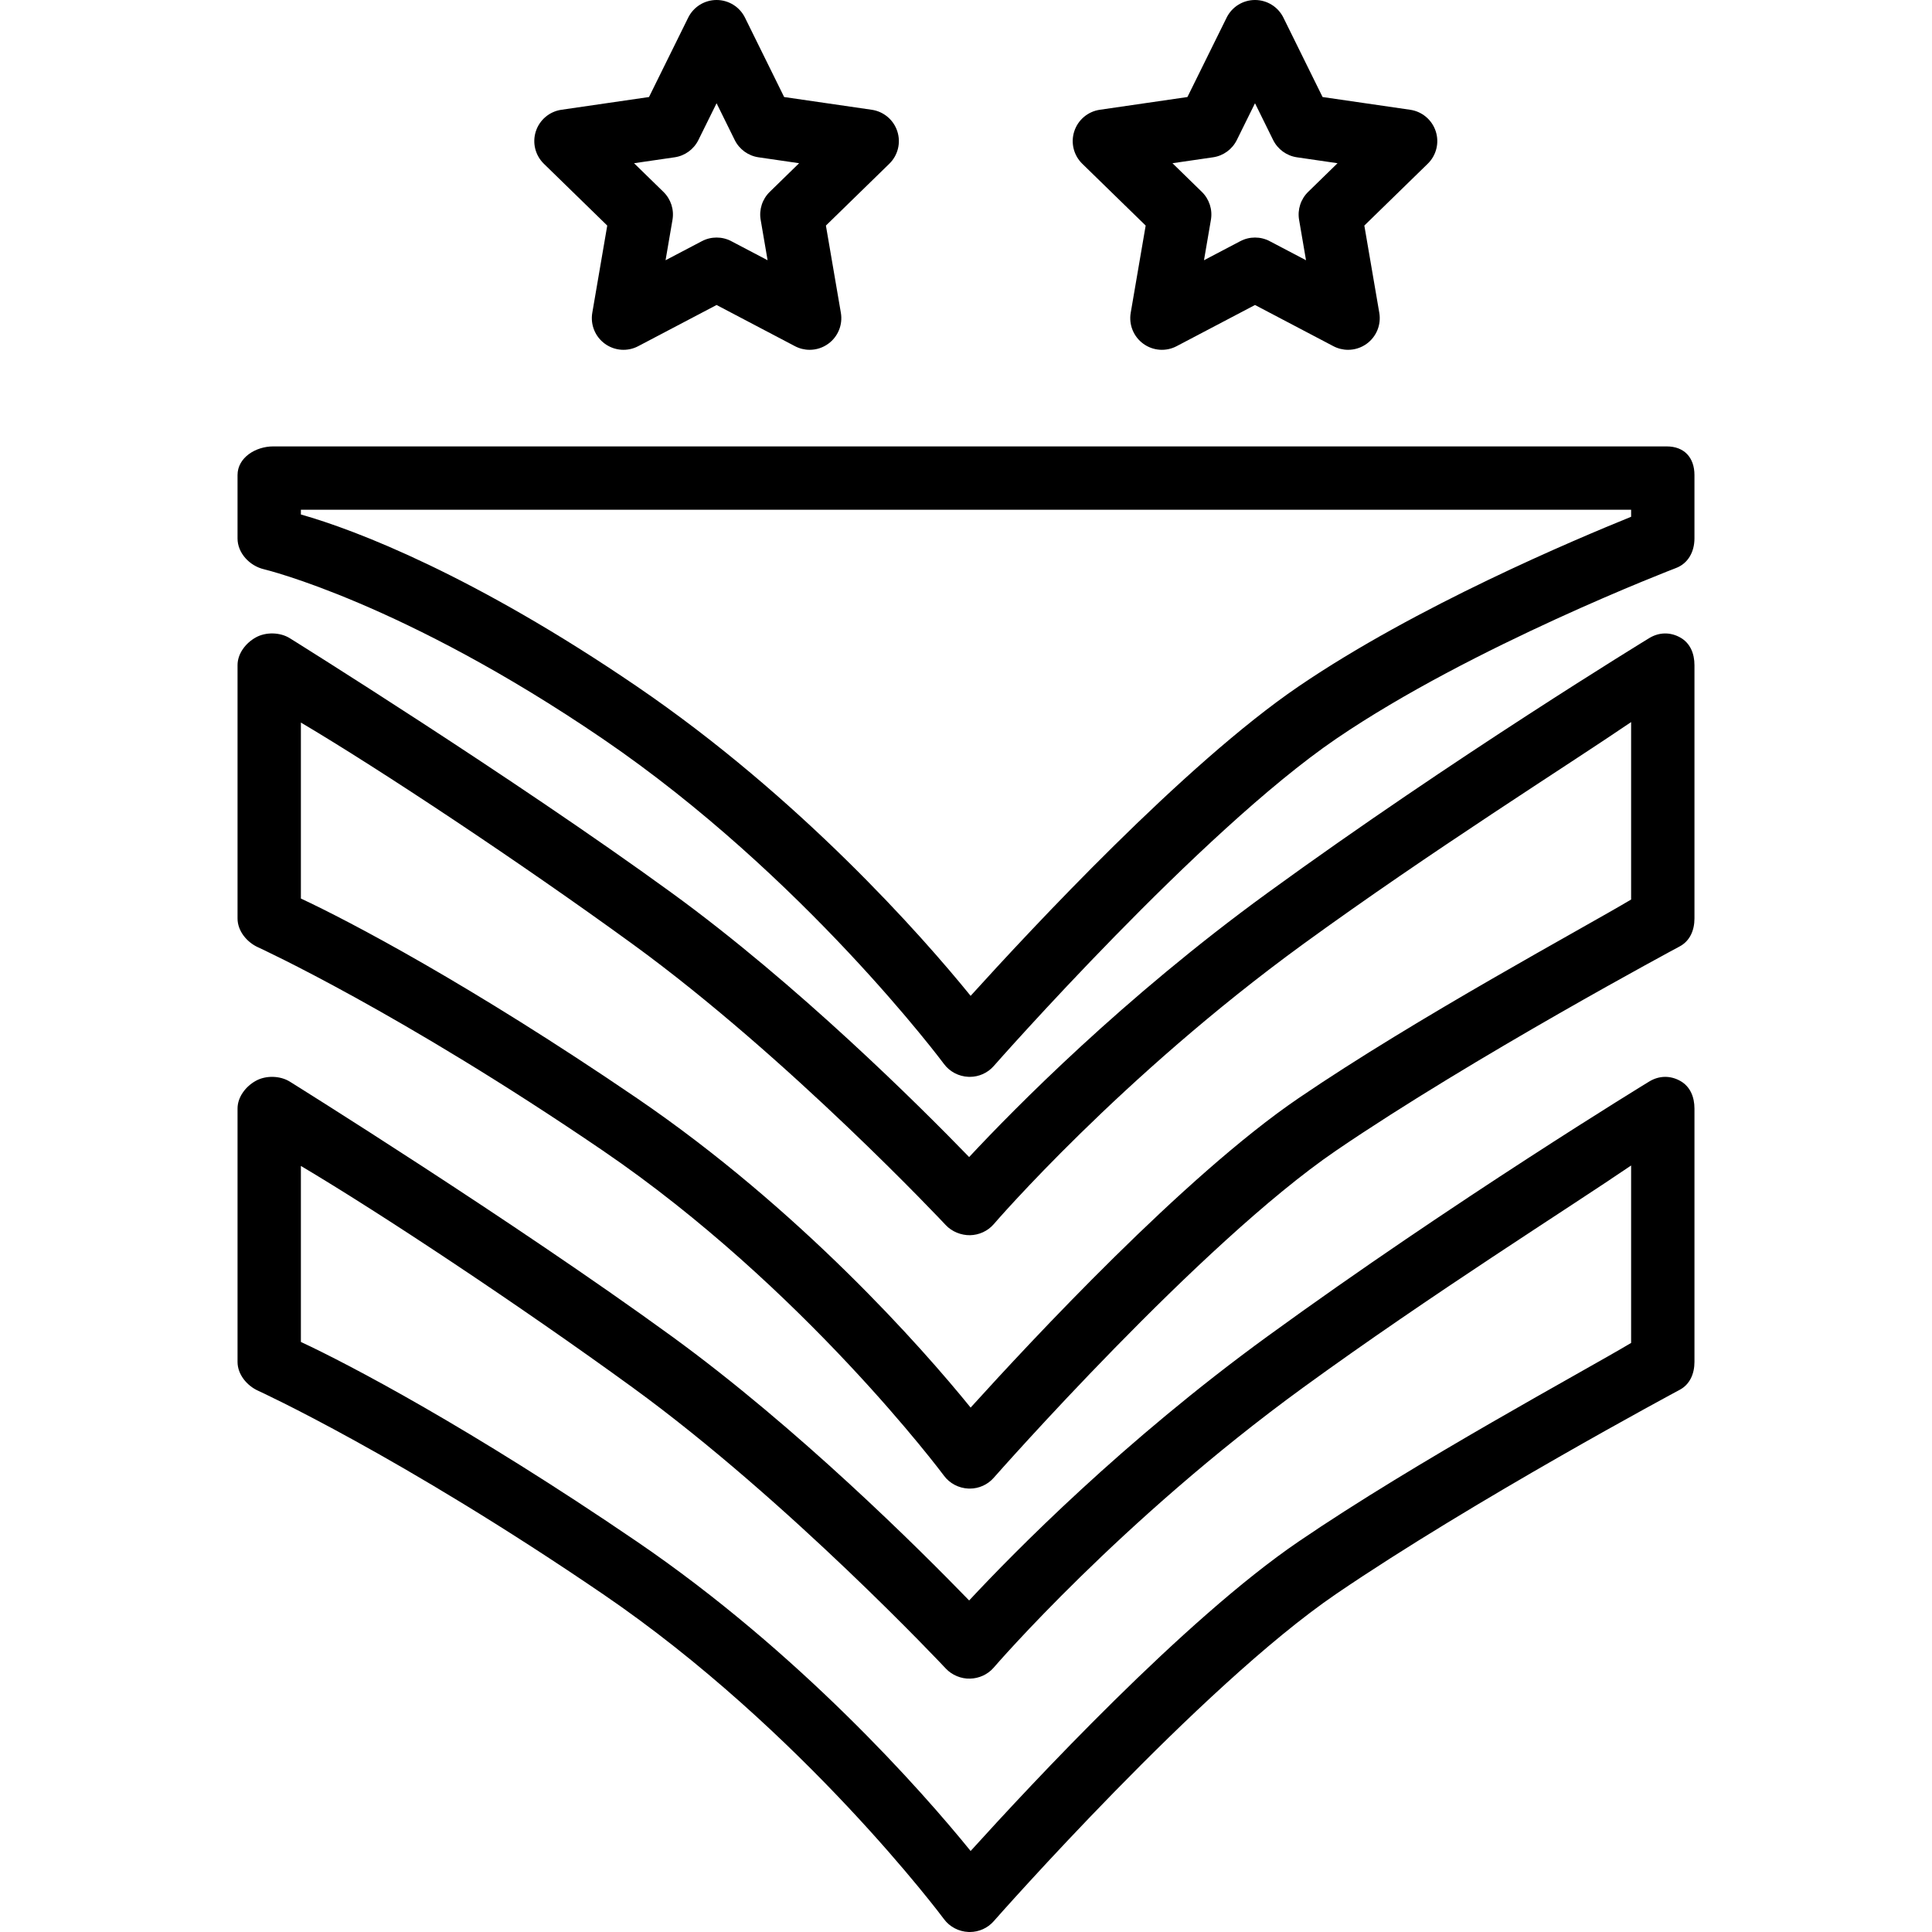
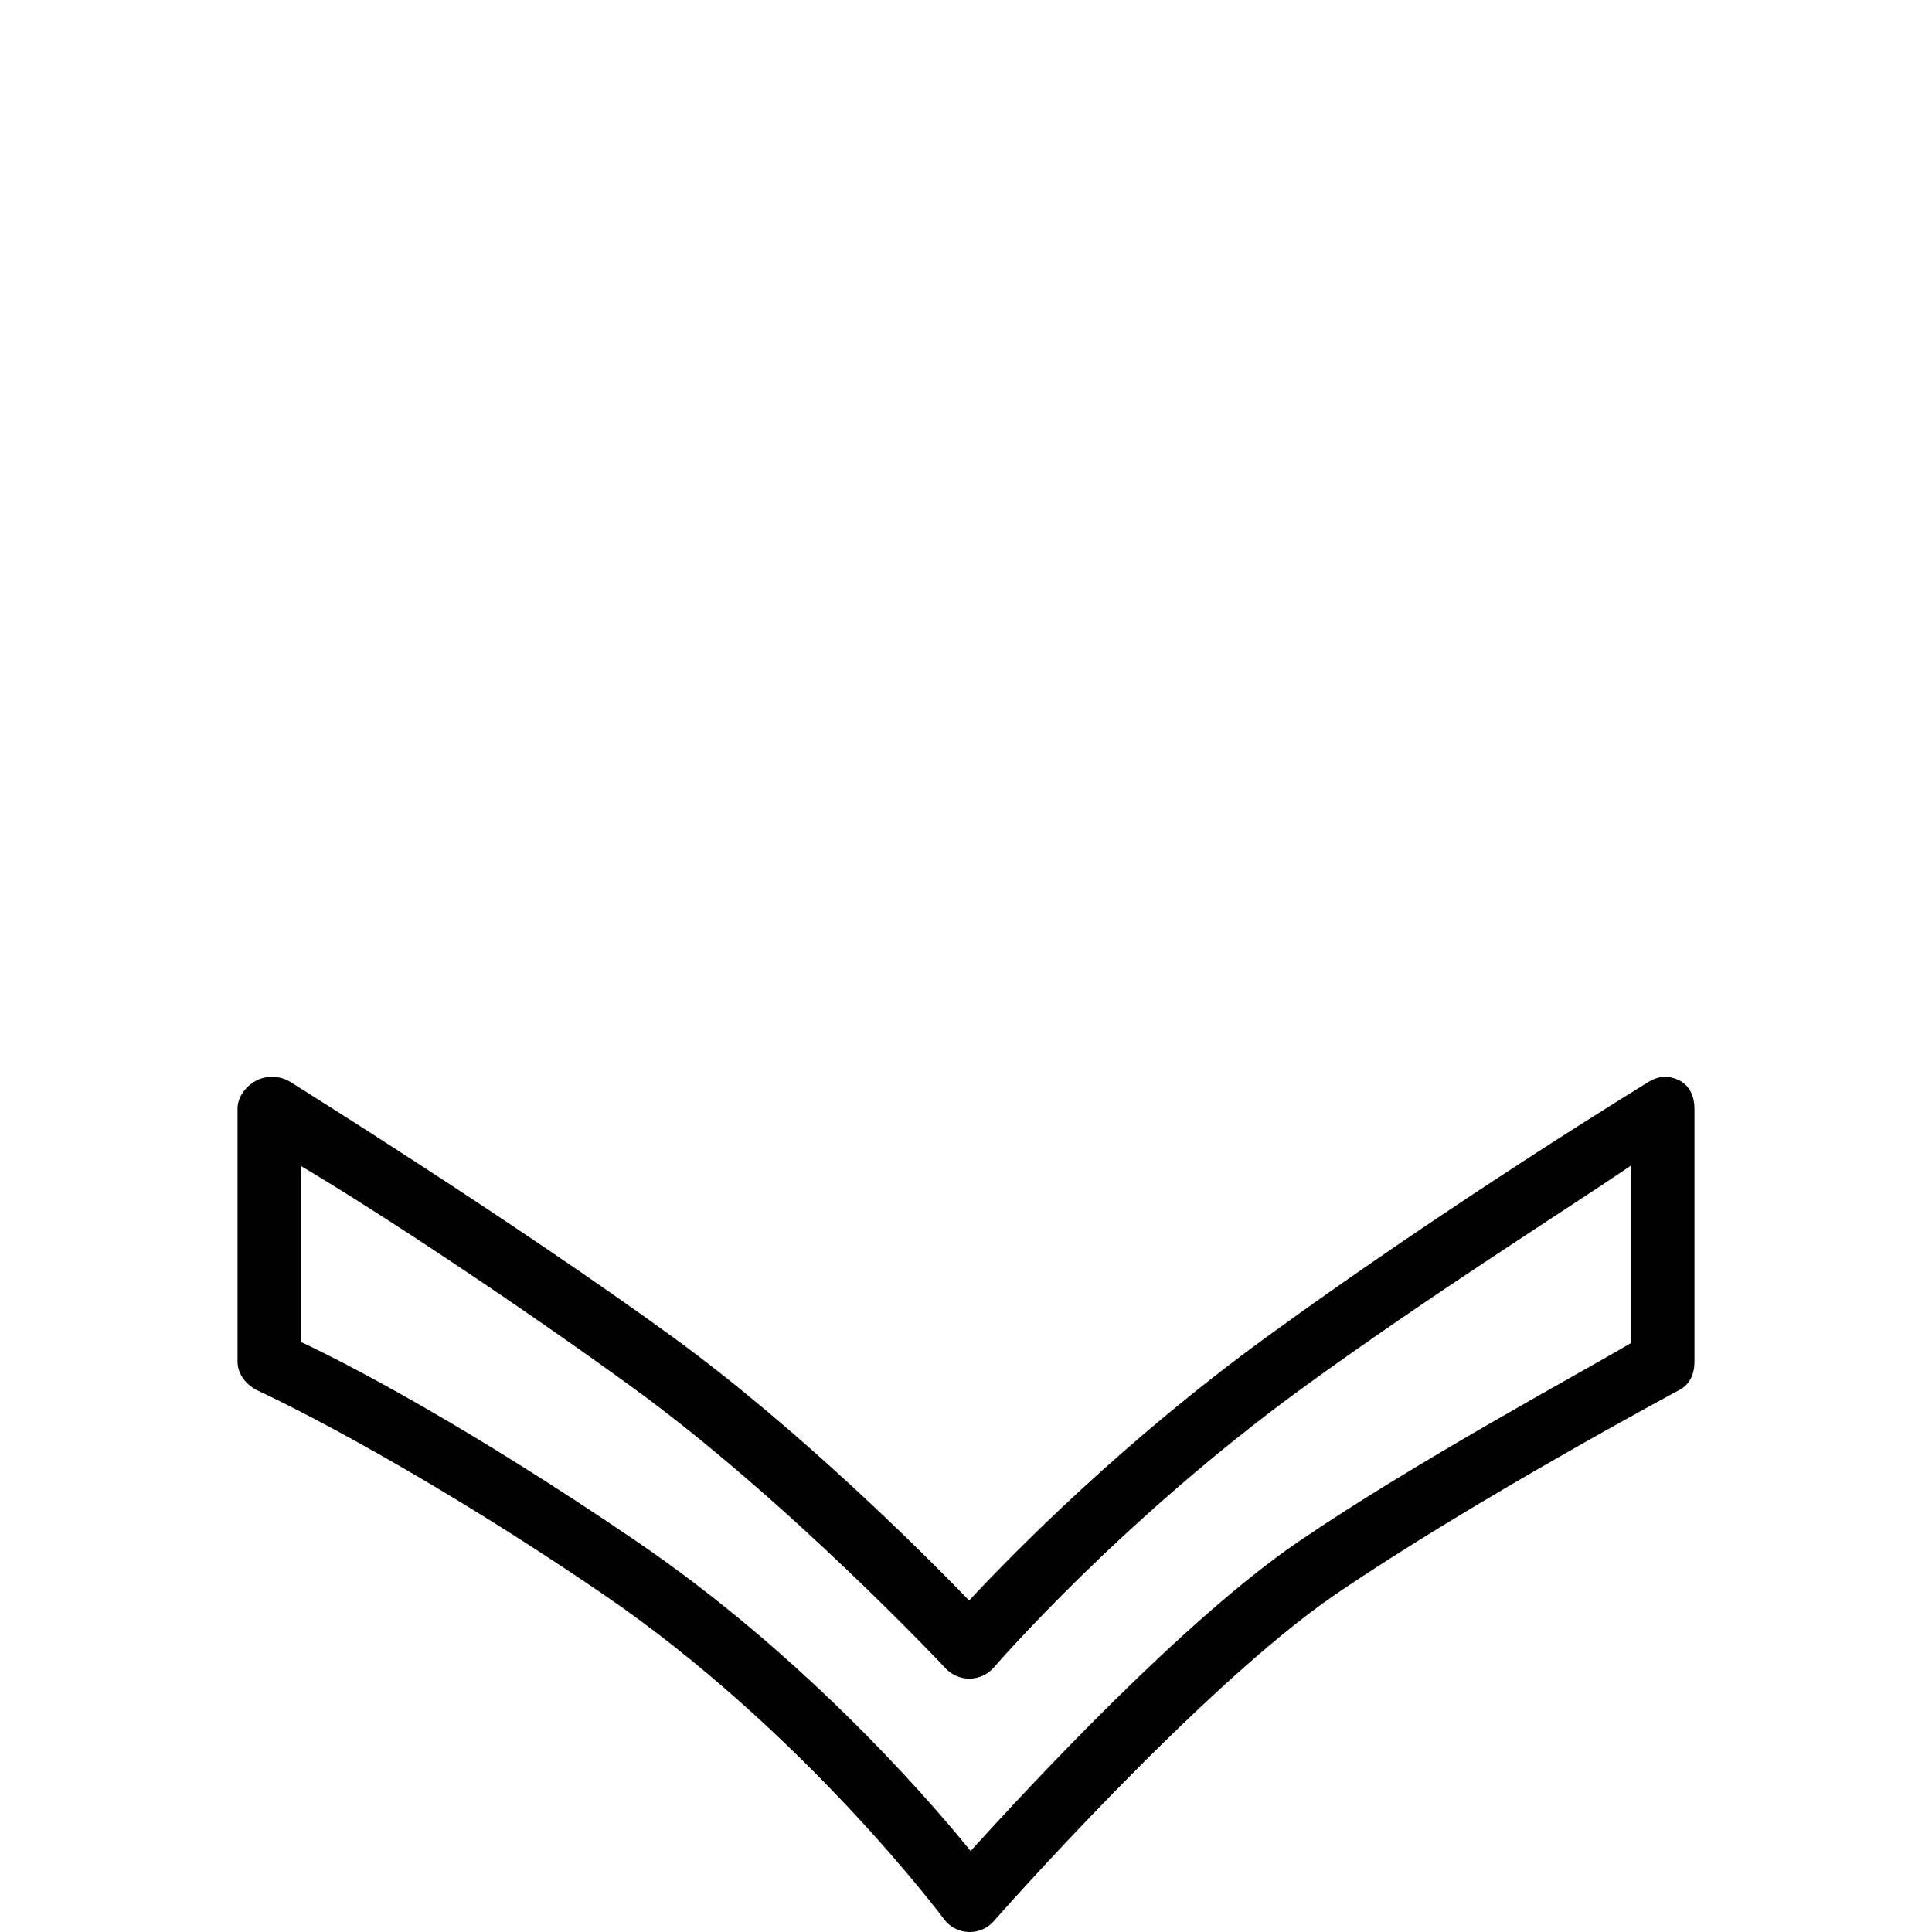
<svg xmlns="http://www.w3.org/2000/svg" fill="#000000" height="800px" width="800px" version="1.1" id="Layer_1" viewBox="0 0 512 512" xml:space="preserve">
  <g>
    <g>
-       <path d="M441.705,118.303H72.393c-4.635,0-9.443,2.959-9.443,7.598v16.787c0,3.893,3.221,7.287,7.012,8.172    c0.361,0.09,36.906,8.885,89.766,44.926c53.184,36.262,90.066,85.68,90.43,86.172c1.508,2.049,3.926,3.303,6.467,3.41    c0.119,0.008,0.27,0.008,0.389,0.008c2.41,0,4.725-1.033,6.324-2.853c0.545-0.623,54.828-62.238,90.758-86.738    c35.955-24.516,89.5-45.041,90.041-45.246c3.266-1.23,4.91-4.361,4.91-7.852v-16.787    C449.049,121.262,446.34,118.303,441.705,118.303z M432.262,136.951c-14.688,5.967-56.971,23.713-88.139,44.967    c-30.324,20.672-70.91,64.361-86.898,81.992c-12.992-16.033-45.381-52.639-88.43-81.992    c-43.053-29.353-74.369-41.426-89.057-45.574v-1.254h352.525V136.951z" />
-     </g>
+       </g>
  </g>
  <g>
    <g>
-       <path d="M445.295,168.951c-2.639-1.484-5.615-1.434-8.209,0.139c-0.512,0.312-51.619,31.5-101.172,67.533    c-38.258,27.828-67,57.057-79.082,70.008c-13.275-13.697-45.455-45.746-78.816-70.008C135.779,205.91,77.398,169.5,76.812,169.139    c-2.582-1.615-6.365-1.697-9.025-0.213c-2.668,1.475-4.836,4.287-4.836,7.336v67.148c0,3.287,2.443,6.271,5.43,7.631    c0.369,0.172,37.607,17.221,91.348,53.861c53.184,36.262,90.066,85.68,90.43,86.172c1.508,2.049,3.926,3.303,6.467,3.41    c0.119,0.008,0.27,0.008,0.389,0.008c2.41,0,4.725-1.033,6.324-2.853c0.545-0.623,54.828-62.238,90.758-86.738    c36.414-24.828,90.459-53.787,91.004-54.074c2.75-1.451,3.947-4.311,3.947-7.418v-67.148    C449.049,173.23,447.939,170.434,445.295,168.951z M432.262,238.385c-12.59,7.516-56.676,31.197-88.139,52.647    c-30.324,20.672-70.91,64.361-86.898,81.992c-12.992-16.033-45.381-52.639-88.43-81.992    c-44.201-30.139-76.467-47.049-89.057-52.91v-46.639c20.984,12.426,58.103,37.033,87.914,58.713    c41.307,30.049,82.574,74.024,82.984,74.467c1.623,1.746,4.094,2.713,6.422,2.68c2.381-0.041,4.701-1.09,6.266-2.893    c0.332-0.385,33.619-39.033,82.037-74.254c34.189-24.861,70.115-47.394,86.902-58.836V238.385z" />
-     </g>
+       </g>
  </g>
  <g>
    <g>
      <path d="M445.295,286.459c-2.639-1.484-5.615-1.434-8.209,0.139c-0.512,0.312-51.619,31.5-101.172,67.533    c-38.258,27.828-67,57.057-79.082,70.008c-13.275-13.697-45.455-45.746-78.816-70.008    c-42.238-30.713-100.619-67.123-101.205-67.484c-2.582-1.607-6.365-1.697-9.025-0.213c-2.668,1.475-4.836,4.287-4.836,7.336    v67.148c0,3.287,2.443,6.271,5.43,7.631c0.369,0.172,37.607,17.221,91.348,53.861c53.184,36.262,90.066,85.68,90.43,86.172    c1.508,2.049,3.926,3.303,6.467,3.41c0.119,0.008,0.27,0.008,0.389,0.008c2.41,0,4.725-1.033,6.324-2.853    c0.545-0.623,54.828-62.238,90.758-86.738c36.414-24.828,90.459-53.787,91.004-54.074c2.75-1.451,3.947-4.311,3.947-7.418v-67.148    C449.049,290.738,447.939,287.943,445.295,286.459z M432.262,355.893c-12.59,7.516-56.676,31.197-88.139,52.647    c-30.324,20.672-70.91,64.361-86.898,81.992c-12.992-16.033-45.381-52.639-88.43-81.992    c-44.201-30.139-76.467-47.049-89.057-52.91v-46.639c20.984,12.426,58.103,37.033,87.914,58.713    c41.307,30.049,82.574,74.025,82.984,74.467c1.623,1.746,4.094,2.762,6.422,2.68c2.381-0.041,4.701-1.09,6.266-2.893    c0.332-0.385,33.619-39.033,82.037-74.254c34.189-24.861,70.115-47.394,86.902-58.836V355.893z" />
    </g>
  </g>
  <g>
    <g>
-       <path d="M237.799,34.803c-0.988-3.041-3.615-5.254-6.775-5.713l-23.217-3.377L197.43,4.68C196.016,1.812,193.098,0,189.902,0    c-3.193,0-6.111,1.812-7.525,4.68l-10.385,21.033l-23.213,3.377c-3.16,0.459-5.787,2.672-6.775,5.713    c-0.988,3.033-0.164,6.369,2.127,8.598l16.795,16.377l-3.963,23.115c-0.541,3.148,0.75,6.328,3.336,8.205    c2.594,1.885,6.02,2.131,8.84,0.639l20.762-10.91l20.762,10.91c1.23,0.648,2.57,0.967,3.906,0.967    c1.738,0,3.471-0.541,4.934-1.607c2.586-1.877,3.877-5.057,3.336-8.205l-3.963-23.115l16.795-16.377    C237.963,41.172,238.787,37.836,237.799,34.803z M204,50.836c-1.979,1.926-2.885,4.705-2.414,7.426l1.836,10.705l-9.615-5.049    c-1.221-0.648-2.565-0.967-3.906-0.967c-1.34,0-2.684,0.32-3.906,0.967l-9.615,5.049l1.836-10.705    c0.471-2.721-0.434-5.5-2.414-7.426l-7.774-7.582l10.746-1.566c2.734-0.393,5.094-2.115,6.315-4.59l4.812-9.738l4.803,9.738    c1.225,2.475,3.586,4.197,6.32,4.59l10.75,1.566L204,50.836z" />
-     </g>
+       </g>
  </g>
  <g>
    <g>
-       <path d="M380.488,34.803c-0.988-3.041-3.615-5.254-6.775-5.713l-23.217-3.377L340.119,4.68C338.705,1.812,335.787,0,332.59,0    c-3.193,0-6.111,1.812-7.524,4.68L314.68,25.713l-23.213,3.377c-3.16,0.459-5.787,2.672-6.775,5.713    c-0.988,3.033-0.164,6.369,2.127,8.598l16.795,16.377l-3.963,23.115c-0.541,3.148,0.75,6.328,3.336,8.205    c2.59,1.885,6.016,2.131,8.84,0.639l20.762-10.91l20.762,10.91c1.23,0.648,2.57,0.967,3.906,0.967    c1.738,0,3.471-0.541,4.934-1.607c2.586-1.877,3.877-5.057,3.336-8.205l-3.963-23.115l16.795-16.377    C380.652,41.172,381.475,37.836,380.488,34.803z M346.688,50.836c-1.979,1.926-2.885,4.705-2.414,7.426l1.836,10.705l-9.615-5.049    c-1.221-0.648-2.565-0.967-3.906-0.967c-1.34,0-2.684,0.32-3.906,0.967l-9.615,5.049l1.836-10.705    c0.471-2.721-0.434-5.5-2.414-7.426l-7.774-7.582l10.746-1.566c2.734-0.393,5.094-2.115,6.315-4.59l4.812-9.738l4.803,9.738    c1.225,2.475,3.586,4.197,6.32,4.59l10.75,1.566L346.688,50.836z" />
-     </g>
+       </g>
  </g>
</svg>